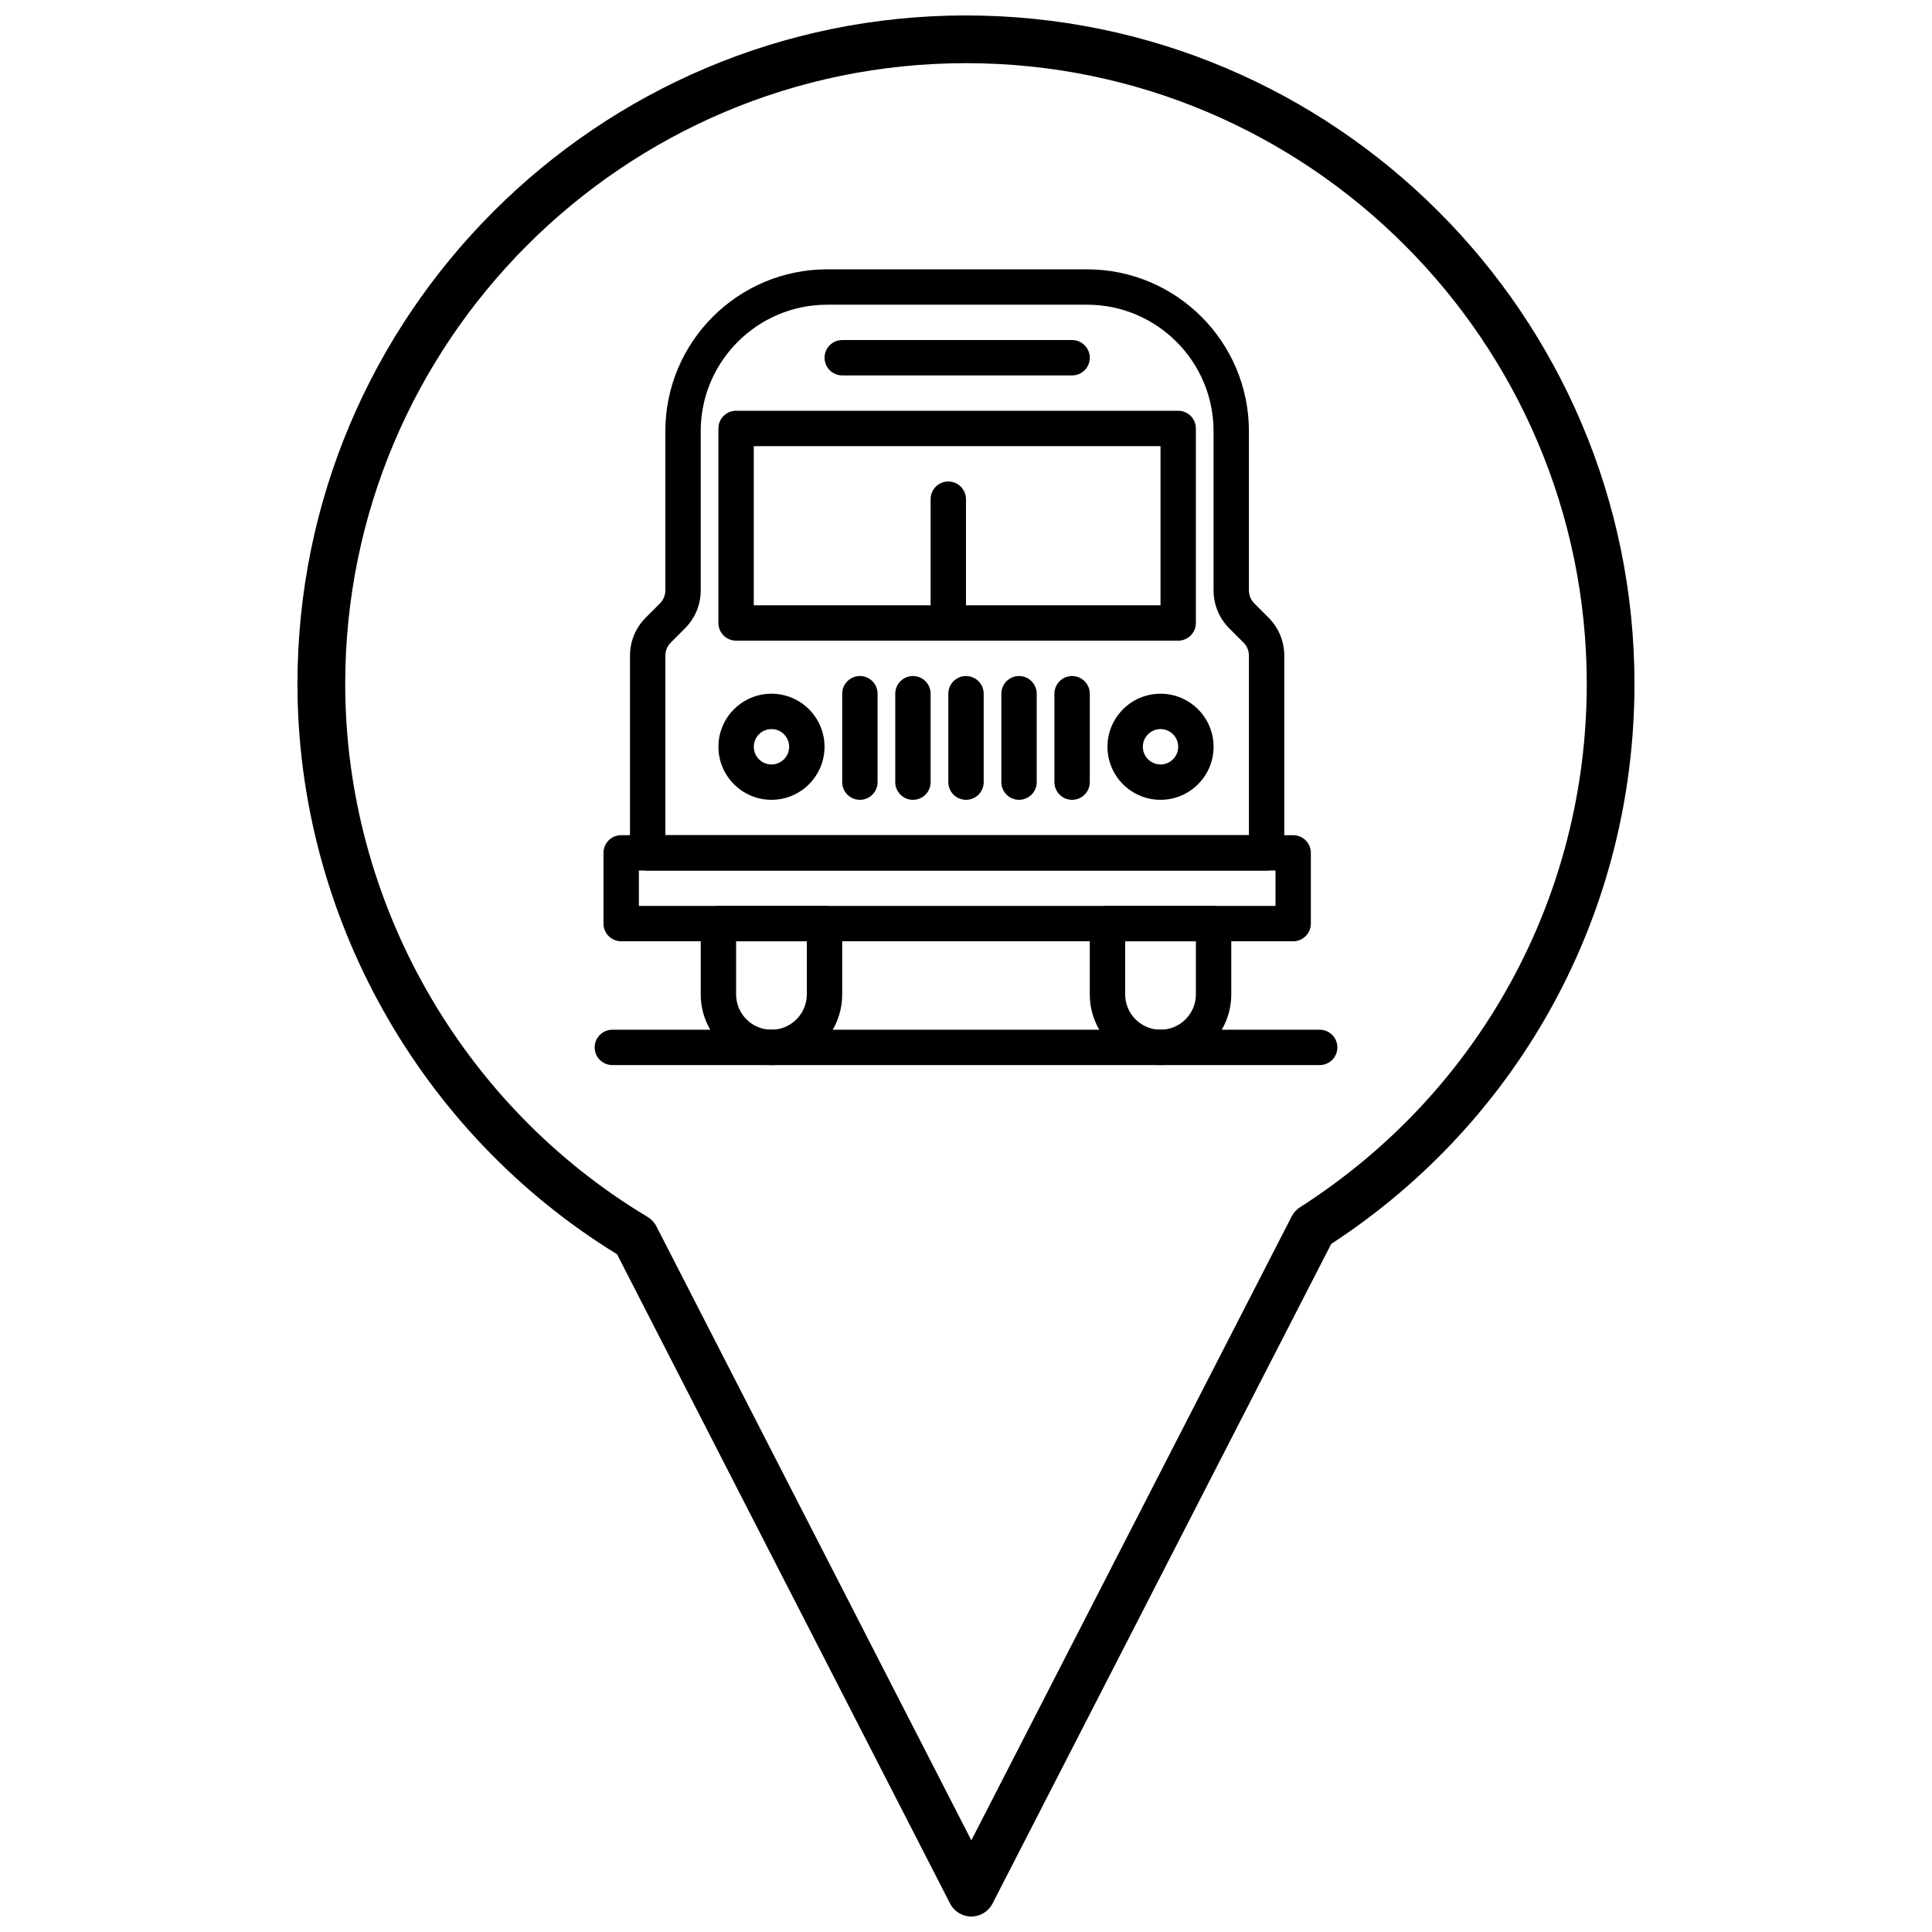
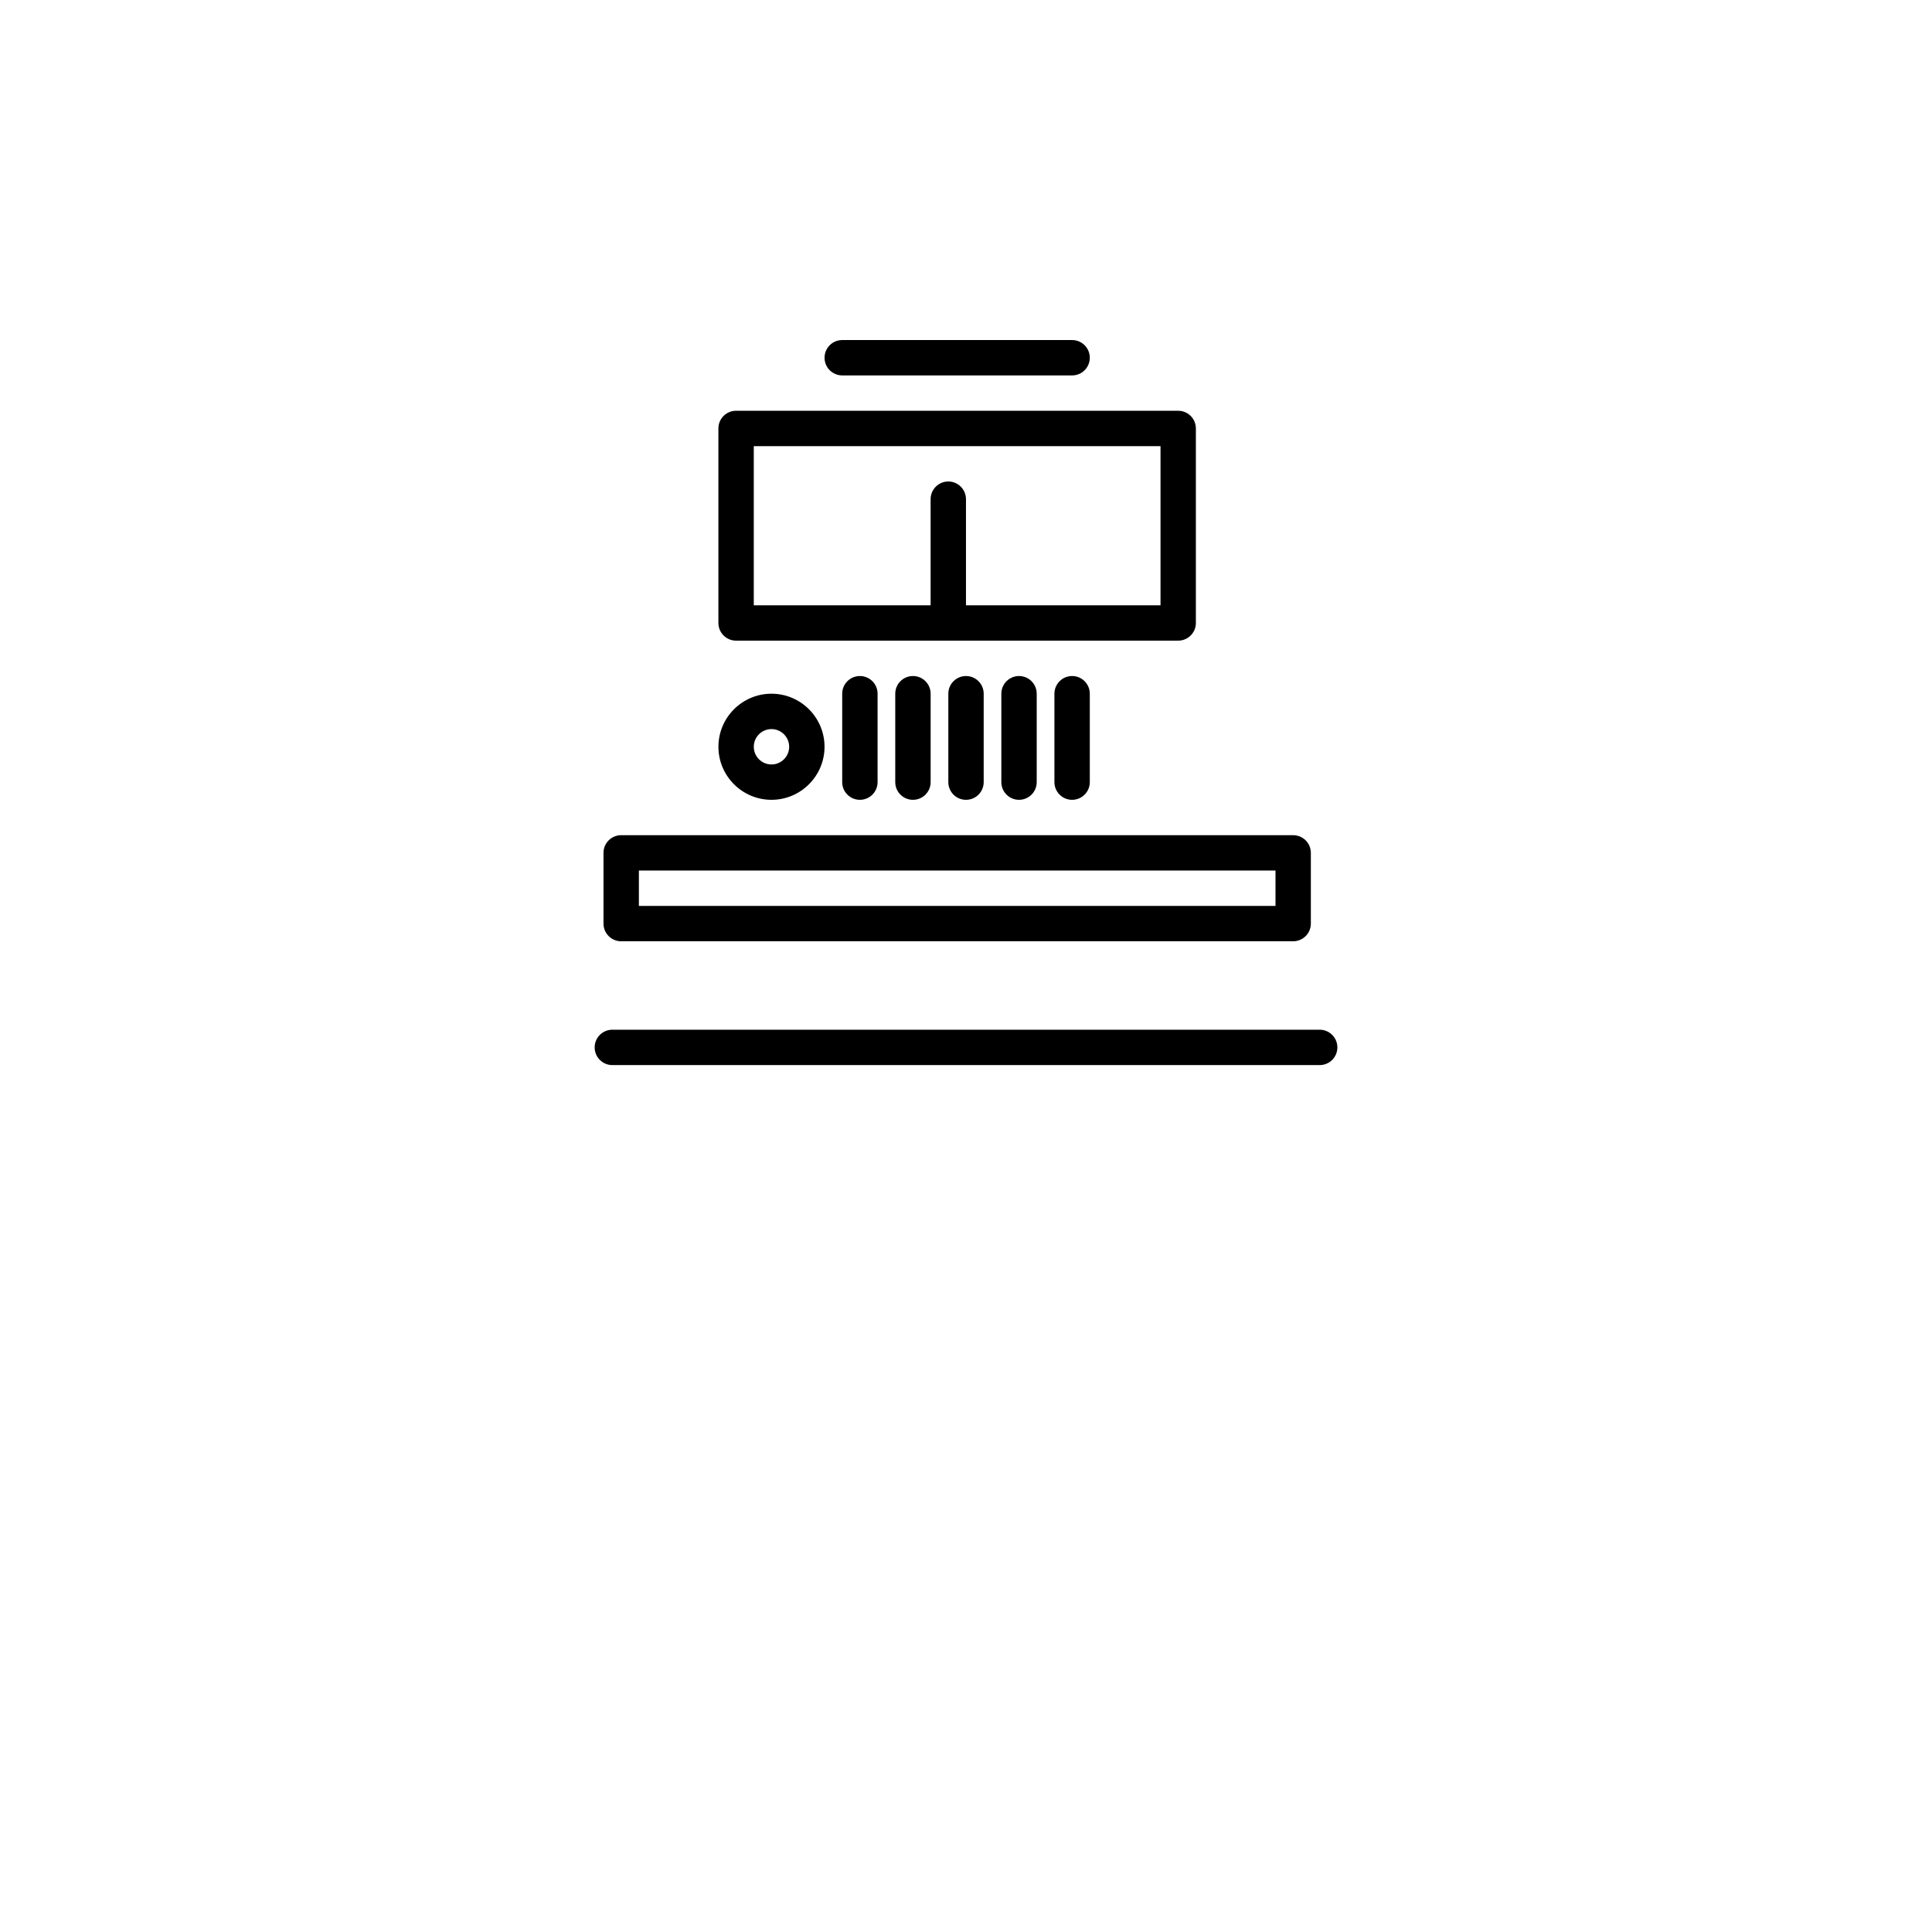
<svg xmlns="http://www.w3.org/2000/svg" width="800px" height="800px" version="1.1" viewBox="144 144 512 512">
  <defs>
    <clipPath id="a">
-       <path d="m222 148.09h356v503.81h-356z" />
-     </clipPath>
+       </clipPath>
  </defs>
  <g clip-path="url(#a)">
    <path d="m401.41 651.9h-0.004c-2.371 0-4.547-1.328-5.625-3.438l-88.262-172.08c-52.285-32.07-84.688-89.809-84.688-151.13 0-97.688 79.473-177.16 177.16-177.16s177.16 79.477 177.16 177.16c0 60.164-30.012 115.52-80.371 148.41l-89.75 174.8c-1.086 2.113-3.258 3.438-5.629 3.438zm-1.414-491.16c-90.711 0-164.51 73.801-164.51 164.51 0 57.508 30.691 111.62 80.098 141.22 1.012 0.609 1.836 1.488 2.379 2.539l83.453 162.7 84.891-165.34c0.512-0.996 1.277-1.836 2.219-2.441 47.578-30.438 75.984-82.277 75.984-138.68 0-90.711-73.801-164.51-164.51-164.51z" />
  </g>
  <path d="m486.7 393.45h-178.08c-2.586 0-4.688-2.098-4.688-4.688v-18.746c0-2.59 2.098-4.684 4.688-4.684h178.08c2.586 0 4.688 2.098 4.688 4.684v18.746c0 2.586-2.102 4.688-4.688 4.688zm-173.39-9.375h168.71v-9.371h-168.71z" />
  <path d="m456.23 313.78h-117.16c-2.59 0-4.688-2.098-4.688-4.688v-51.551c0-2.59 2.098-4.688 4.688-4.688l117.16 0.004c2.586 0 4.688 2.098 4.688 4.688v51.551c0 2.59-2.102 4.684-4.688 4.684zm-112.47-9.367h107.79v-42.176l-107.79-0.004z" />
  <path d="m395.31 313.78c-2.59 0-4.688-2.098-4.688-4.688v-32.805c0-2.586 2.098-4.688 4.688-4.688 2.586 0 4.684 2.102 4.684 4.688v32.805c0.004 2.594-2.094 4.688-4.684 4.688z" />
  <path d="m348.45 355.96c-7.75 0-14.059-6.305-14.059-14.059s6.309-14.059 14.059-14.059c7.754 0 14.059 6.309 14.059 14.059s-6.309 14.059-14.059 14.059zm0-18.746c-2.586 0-4.688 2.106-4.688 4.688 0 2.582 2.102 4.688 4.688 4.688 2.582 0 4.688-2.106 4.688-4.688-0.004-2.586-2.106-4.688-4.688-4.688z" />
-   <path d="m451.55 355.96c-7.75 0-14.059-6.305-14.059-14.059s6.309-14.059 14.059-14.059c7.754 0 14.059 6.309 14.059 14.059 0.004 7.75-6.305 14.059-14.059 14.059zm0-18.746c-2.586 0-4.688 2.106-4.688 4.688 0 2.582 2.102 4.688 4.688 4.688s4.688-2.106 4.688-4.688c0-2.586-2.102-4.688-4.688-4.688z" />
-   <path d="m348.45 426.26c-10.336 0-18.746-8.41-18.746-18.746v-18.746c0-2.59 2.098-4.688 4.684-4.688h28.121c2.586 0 4.684 2.098 4.684 4.688v18.746c0.004 10.332-8.406 18.746-18.742 18.746zm-9.375-32.805v14.059c0 5.168 4.203 9.371 9.371 9.371 5.168 0 9.371-4.203 9.371-9.371v-14.059z" />
-   <path d="m451.55 426.26c-10.336 0-18.746-8.41-18.746-18.746v-18.746c0-2.59 2.098-4.688 4.688-4.688h28.117c2.586 0 4.688 2.098 4.688 4.688v18.746c0 10.332-8.41 18.746-18.746 18.746zm-9.371-32.805v14.059c0 5.168 4.203 9.371 9.371 9.371 5.172 0 9.371-4.203 9.371-9.371v-14.059z" />
  <path d="m428.12 243.49h-60.922c-2.59 0-4.684-2.098-4.684-4.684 0-2.59 2.098-4.688 4.684-4.688h60.922c2.59 0 4.688 2.098 4.688 4.688 0 2.586-2.102 4.684-4.688 4.684z" />
  <path d="m493.73 426.26h-187.45c-2.59 0-4.688-2.098-4.688-4.688 0-2.586 2.098-4.688 4.688-4.688h187.45c2.59 0 4.688 2.102 4.688 4.688 0 2.586-2.102 4.688-4.688 4.688z" />
  <path d="m371.88 355.96c-2.59 0-4.688-2.098-4.688-4.684v-23.434c0-2.59 2.098-4.688 4.688-4.688s4.688 2.098 4.688 4.688v23.434c0 2.586-2.098 4.684-4.688 4.684z" />
  <path d="m385.94 355.96c-2.586 0-4.688-2.098-4.688-4.684v-23.434c0-2.59 2.098-4.688 4.688-4.688s4.688 2.098 4.688 4.688v23.434c0 2.586-2.098 4.684-4.688 4.684z" />
  <path d="m400 355.96c-2.59 0-4.684-2.098-4.684-4.684v-23.434c0-2.59 2.098-4.688 4.684-4.688 2.59 0 4.688 2.098 4.688 4.688v23.434c0 2.586-2.102 4.684-4.688 4.684z" />
  <path d="m414.05 355.96c-2.586 0-4.684-2.098-4.684-4.684v-23.434c0-2.59 2.098-4.688 4.684-4.688 2.59 0 4.688 2.098 4.688 4.688v23.434c0 2.586-2.098 4.684-4.688 4.684z" />
  <path d="m428.12 355.96c-2.586 0-4.688-2.098-4.688-4.684v-23.434c0-2.59 2.098-4.688 4.688-4.688 2.59 0 4.688 2.098 4.688 4.688v23.434c0 2.586-2.102 4.684-4.688 4.684z" />
-   <path d="m479.66 374.71h-164.02c-2.59 0-4.688-2.098-4.688-4.688v-52.254c0-3.816 1.488-7.406 4.188-10.105l3.746-3.75c0.93-0.926 1.441-2.164 1.441-3.477v-42.18c0-23.645 19.234-42.879 42.879-42.879h68.887c23.645 0 42.883 19.234 42.883 42.879v42.18c0 1.316 0.508 2.551 1.441 3.481l3.742 3.742c2.699 2.699 4.188 6.289 4.188 10.105v52.254c0 2.594-2.098 4.691-4.688 4.691zm-159.33-9.371h154.65v-47.57c0-1.312-0.512-2.551-1.445-3.481l-3.742-3.746c-2.699-2.699-4.188-6.289-4.188-10.105v-42.18c0-18.477-15.031-33.508-33.512-33.508h-68.887c-18.477 0-33.508 15.031-33.508 33.508v42.18c0 3.816-1.488 7.406-4.188 10.105l-3.746 3.75c-0.93 0.926-1.441 2.164-1.441 3.477z" />
</svg>